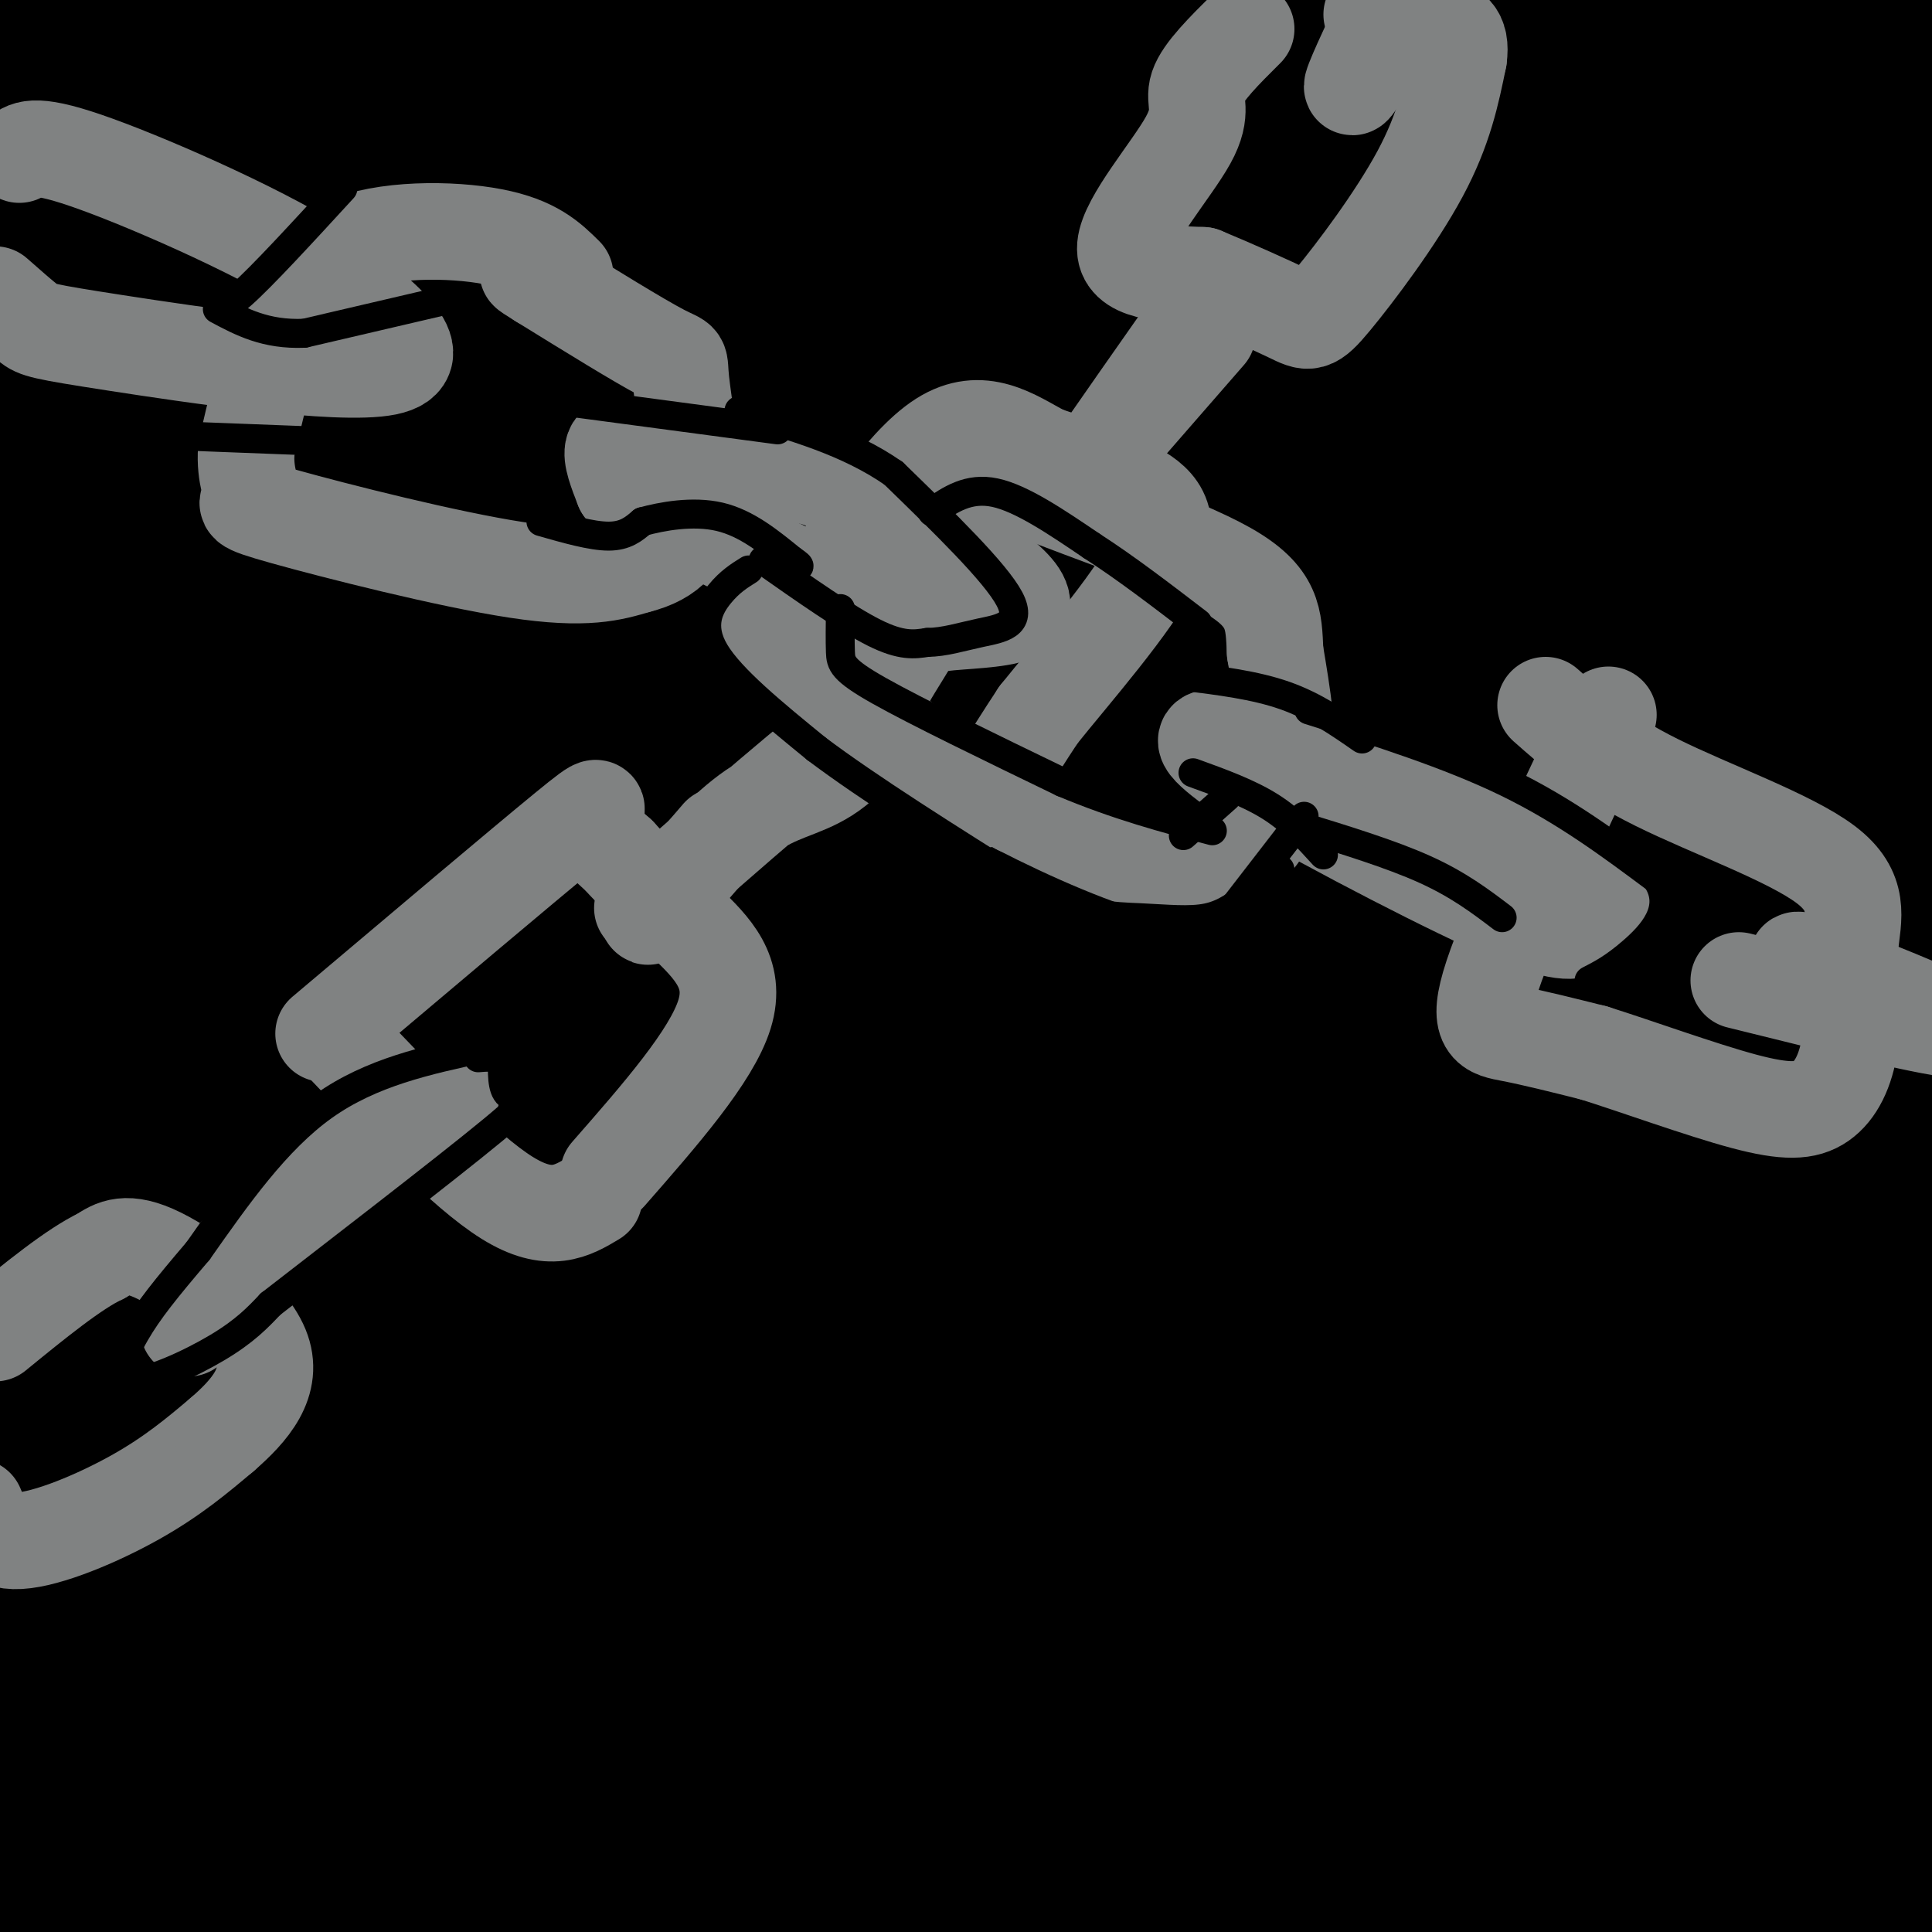
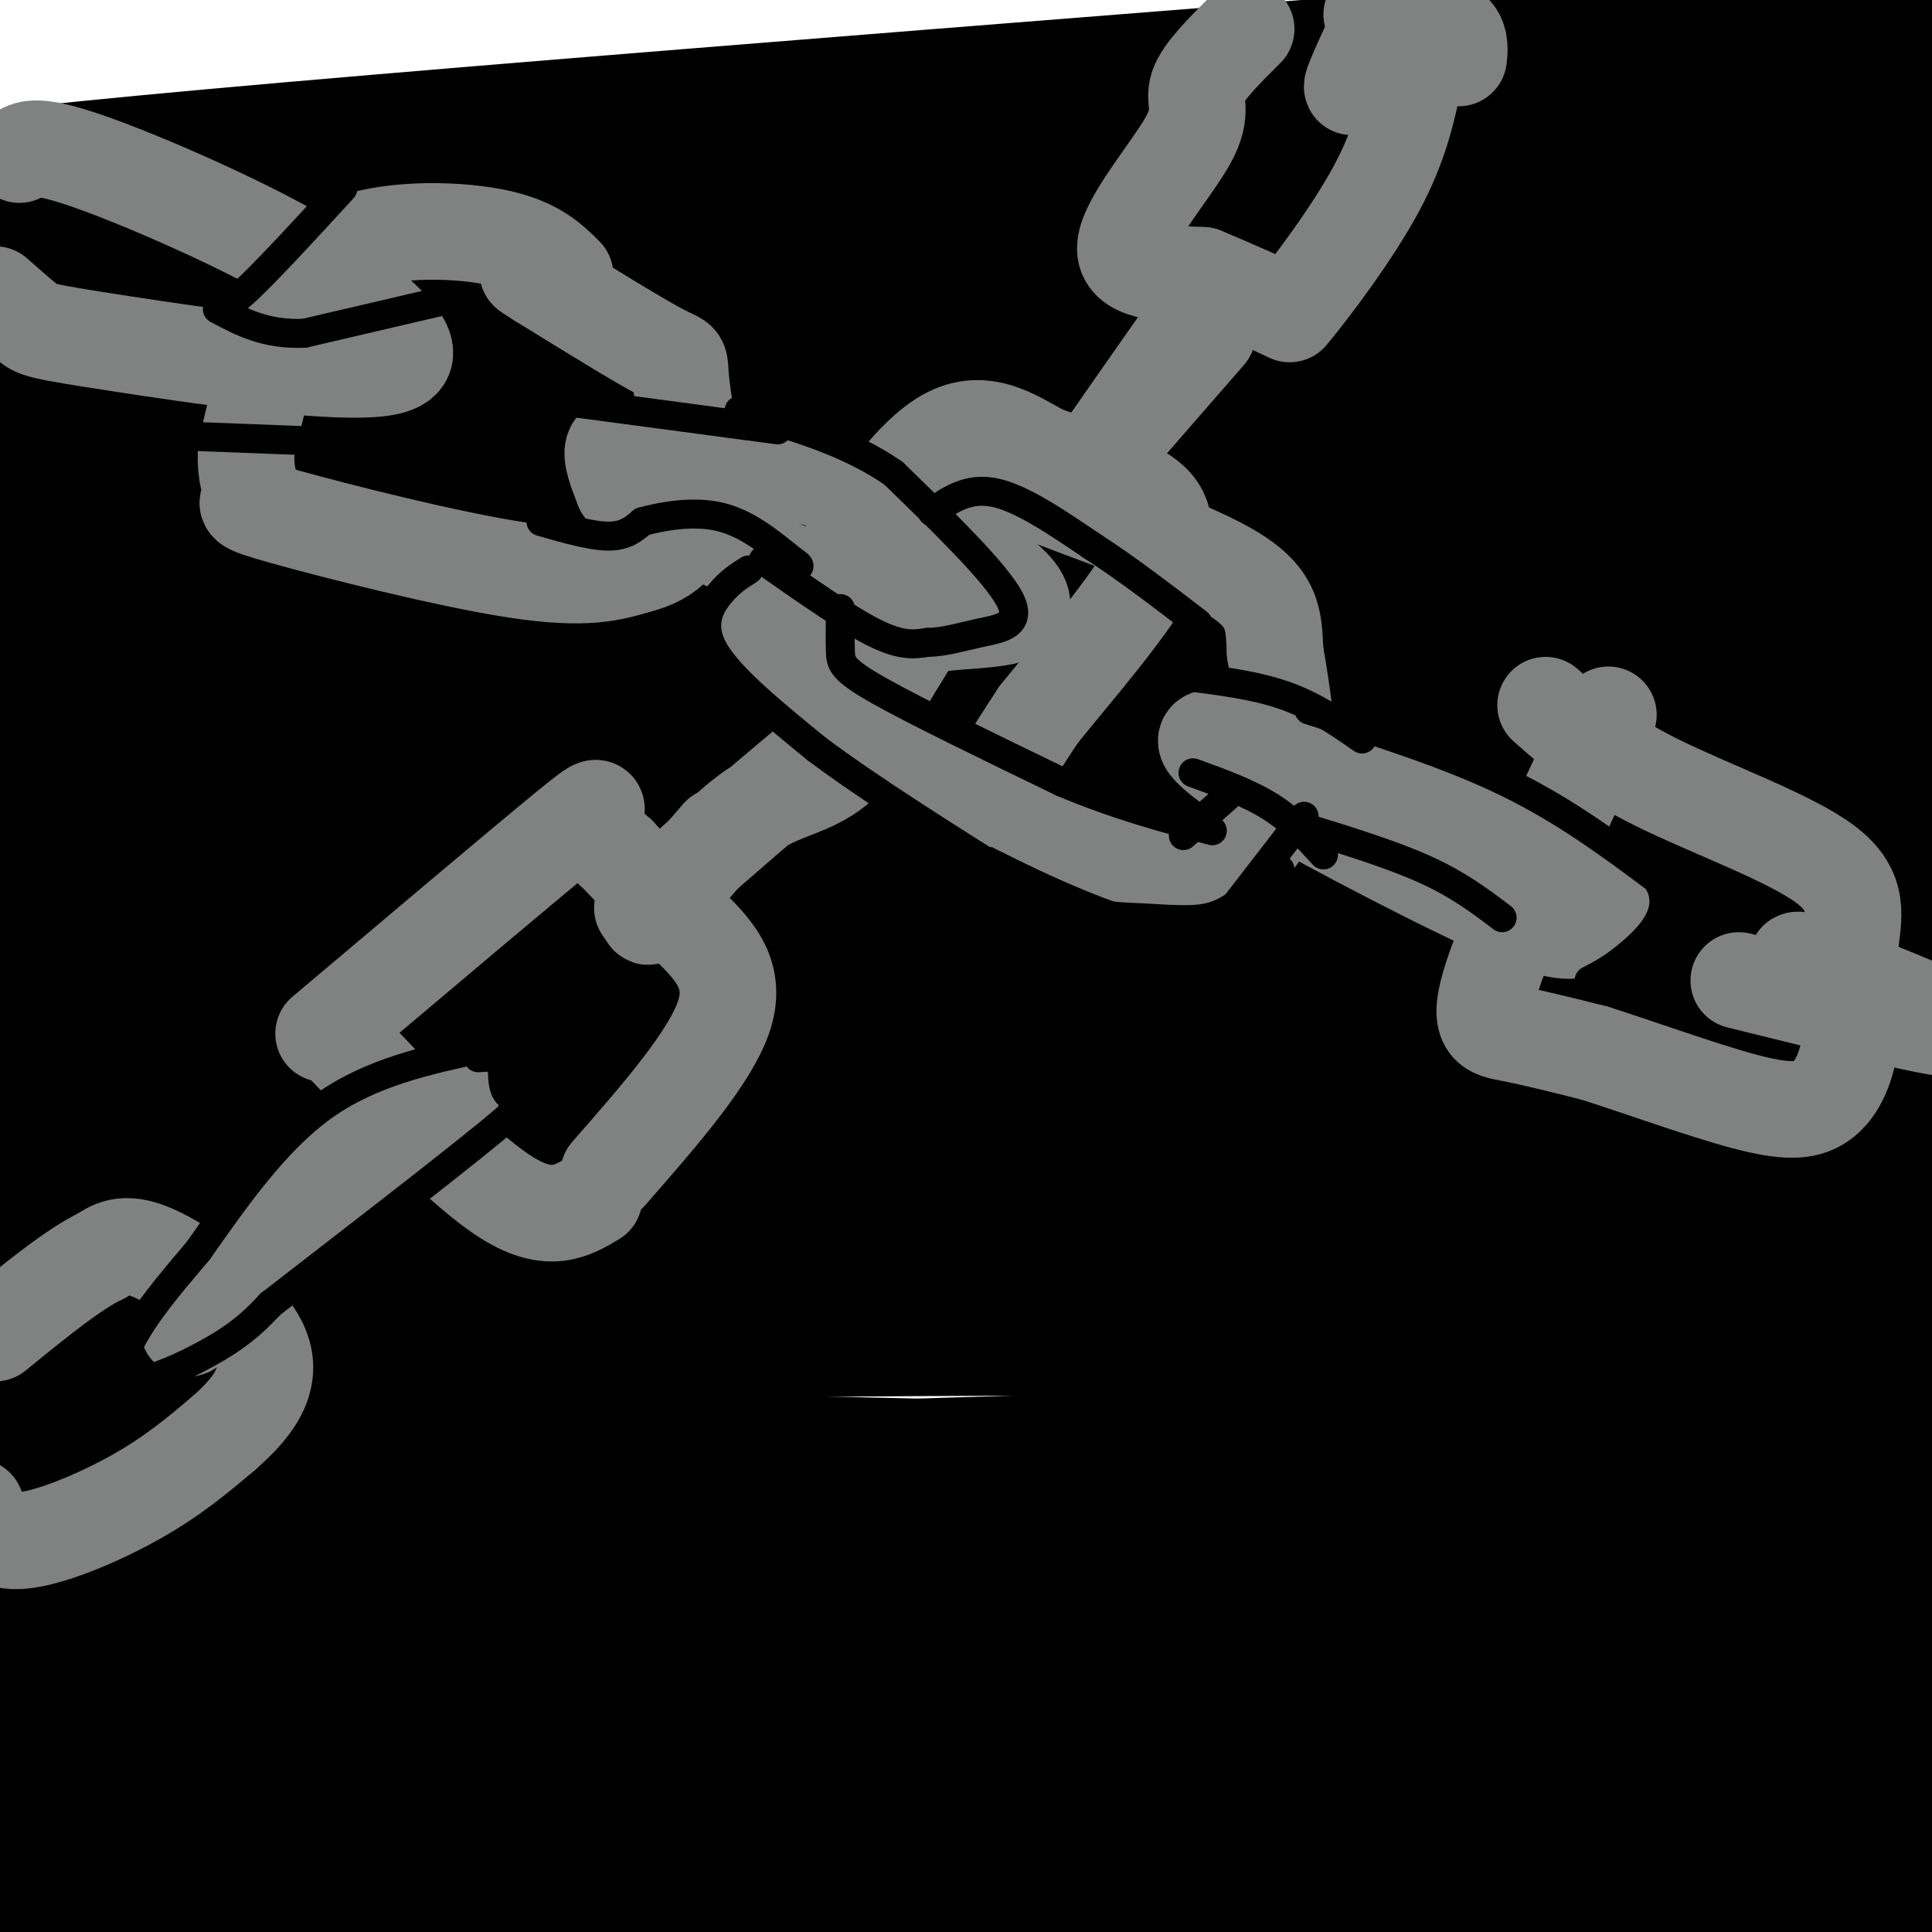
<svg xmlns="http://www.w3.org/2000/svg" viewBox="0 0 400 400" version="1.1">
  <g fill="none" stroke="rgb(0,0,0)" stroke-width="28" stroke-linecap="round" stroke-linejoin="round">
    <path d="M109,63c6.059,-3.462 12.118,-6.925 81,-6c68.882,0.925 200.586,6.237 233,5c32.414,-1.237 -34.461,-9.025 -143,-13c-108.539,-3.975 -258.742,-4.138 -288,-6c-29.258,-1.862 62.431,-5.424 157,-8c94.569,-2.576 192.020,-4.164 230,-5c37.980,-0.836 16.490,-0.918 -5,-1" />
-     <path d="M374,29c11.910,-1.085 44.184,-3.298 -52,-4c-96.184,-0.702 -320.827,0.108 -370,-3c-49.173,-3.108 77.122,-10.133 186,-15c108.878,-4.867 200.337,-7.575 241,-9c40.663,-1.425 30.528,-1.568 -22,-2c-52.528,-0.432 -147.450,-1.155 -250,3c-102.550,4.155 -212.729,13.187 -183,14c29.729,0.813 199.364,-6.594 369,-14" />
    <path d="M293,-1c73.879,-1.710 74.077,1.016 101,1c26.923,-0.016 80.573,-2.774 13,3c-67.573,5.774 -256.367,20.078 -347,28c-90.633,7.922 -83.105,9.460 -95,12c-11.895,2.540 -43.214,6.082 -3,4c40.214,-2.082 151.960,-9.790 264,-13c112.040,-3.210 224.375,-1.924 230,-1c5.625,0.924 -95.461,1.485 -164,3c-68.539,1.515 -104.530,3.985 -174,11c-69.470,7.015 -172.420,18.576 -174,22c-1.580,3.424 98.210,-1.288 198,-6" />
    <path d="M142,63c84.383,-1.339 196.339,-1.685 251,-1c54.661,0.685 52.027,2.403 61,4c8.973,1.597 29.552,3.075 -18,3c-47.552,-0.075 -163.237,-1.703 -256,1c-92.763,2.703 -162.606,9.739 -210,12c-47.394,2.261 -72.339,-0.251 12,-2c84.339,-1.749 277.961,-2.734 356,-3c78.039,-0.266 40.495,0.186 53,2c12.505,1.814 75.059,4.988 29,7c-46.059,2.012 -200.731,2.860 -296,6c-95.269,3.140 -131.134,8.570 -167,14" />
    <path d="M-43,106c94.326,1.750 413.642,-0.876 488,-3c74.358,-2.124 -96.241,-3.748 -256,2c-159.759,5.748 -308.678,18.867 -266,19c42.678,0.133 276.955,-12.720 373,-17c96.045,-4.280 53.860,0.013 66,3c12.140,2.987 78.604,4.667 48,7c-30.604,2.333 -158.278,5.321 -220,7c-61.722,1.679 -57.492,2.051 -80,5c-22.508,2.949 -71.754,8.474 -121,14" />
    <path d="M-11,143c-33.277,3.721 -55.968,6.024 -21,4c34.968,-2.024 127.596,-8.374 220,-11c92.404,-2.626 184.584,-1.527 218,0c33.416,1.527 8.069,3.482 -44,5c-52.069,1.518 -130.858,2.599 -218,9c-87.142,6.401 -182.636,18.121 -181,21c1.636,2.879 100.403,-3.083 178,-5c77.597,-1.917 134.025,0.210 171,1c36.975,0.790 54.499,0.243 73,2c18.501,1.757 37.981,5.819 64,8c26.019,2.181 58.577,2.480 1,3c-57.577,0.520 -205.288,1.260 -353,2" />
    <path d="M97,182c-90.813,2.366 -141.346,7.282 -136,7c5.346,-0.282 66.571,-5.761 127,-9c60.429,-3.239 120.062,-4.238 174,-3c53.938,1.238 102.183,4.713 123,7c20.817,2.287 14.207,3.387 26,5c11.793,1.613 41.988,3.739 -1,5c-42.988,1.261 -159.160,1.655 -225,3c-65.840,1.345 -81.349,3.639 -149,8c-67.651,4.361 -187.445,10.790 -93,11c94.445,0.210 403.127,-5.797 506,-11c102.873,-5.203 -0.064,-9.601 -103,-14" />
    <path d="M346,191c-61.349,-4.225 -163.223,-7.787 -225,-11c-61.777,-3.213 -83.457,-6.077 -91,-8c-7.543,-1.923 -0.950,-2.904 5,-4c5.950,-1.096 11.258,-2.306 31,-6c19.742,-3.694 53.920,-9.872 143,-13c89.080,-3.128 233.064,-3.205 226,0c-7.064,3.205 -165.175,9.692 -295,20c-129.825,10.308 -231.365,24.438 -204,29c27.365,4.562 183.636,-0.445 284,-1c100.364,-0.555 144.821,3.343 174,6c29.179,2.657 43.079,4.073 53,6c9.921,1.927 15.863,4.365 20,6c4.137,1.635 6.468,2.467 -10,3c-16.468,0.533 -51.734,0.766 -87,1" />
    <path d="M370,219c-50.984,0.651 -134.944,1.779 -174,2c-39.056,0.221 -33.208,-0.467 -92,6c-58.792,6.467 -182.223,20.087 -170,21c12.223,0.913 160.099,-10.880 219,-16c58.901,-5.120 28.827,-3.566 96,-2c67.173,1.566 231.593,3.144 218,4c-13.593,0.856 -205.197,0.988 -285,1c-79.803,0.012 -47.804,-0.098 -92,5c-44.196,5.098 -164.589,15.405 -147,16c17.589,0.595 173.158,-8.521 274,-11c100.842,-2.479 146.958,1.679 183,6c36.042,4.321 62.012,8.806 70,11c7.988,2.194 -2.006,2.097 -12,2" />
    <path d="M458,264c-55.981,-0.702 -189.933,-3.457 -279,-2c-89.067,1.457 -133.249,7.127 -170,12c-36.751,4.873 -66.070,8.949 -58,9c8.070,0.051 53.530,-3.922 120,-6c66.470,-2.078 153.951,-2.262 207,-2c53.049,0.262 71.665,0.969 102,4c30.335,3.031 72.387,8.384 100,12c27.613,3.616 40.785,5.494 -25,7c-65.785,1.506 -210.528,2.641 -328,8c-117.472,5.359 -207.673,14.942 -191,15c16.673,0.058 140.220,-9.407 233,-13c92.780,-3.593 154.794,-1.312 198,1c43.206,2.312 67.603,4.656 92,7" />
-     <path d="M459,316c-57.293,0.899 -246.525,-0.353 -337,0c-90.475,0.353 -82.193,2.310 -90,4c-7.807,1.690 -31.701,3.113 -56,6c-24.299,2.887 -49.001,7.239 -26,7c23.001,-0.239 93.706,-5.069 213,-5c119.294,0.069 287.177,5.038 313,1c25.823,-4.038 -90.415,-17.082 -141,-24c-50.585,-6.918 -35.519,-7.710 -93,-10c-57.481,-2.290 -187.510,-6.078 -243,-8c-55.490,-1.922 -36.439,-1.979 8,-2c44.439,-0.021 114.268,-0.006 191,4c76.732,4.006 160.366,12.003 244,20" />
    <path d="M442,309c-17.310,1.707 -182.584,-4.026 -277,-6c-94.416,-1.974 -117.975,-0.188 -163,2c-45.025,2.188 -111.517,4.777 -60,5c51.517,0.223 221.042,-1.918 335,1c113.958,2.918 172.349,10.897 133,14c-39.349,3.103 -176.439,1.329 -262,3c-85.561,1.671 -119.594,6.788 -162,11c-42.406,4.212 -93.186,7.519 -53,8c40.186,0.481 171.339,-1.862 277,-2c105.661,-0.138 185.831,1.931 266,4" />
    <path d="M476,349c-16.247,-1.220 -189.864,-6.272 -274,-8c-84.136,-1.728 -78.792,-0.134 -97,1c-18.208,1.134 -59.967,1.809 -84,3c-24.033,1.191 -30.338,2.900 -58,6c-27.662,3.100 -76.680,7.592 -33,8c43.680,0.408 180.058,-3.267 298,-3c117.942,0.267 217.449,4.477 196,5c-21.449,0.523 -163.855,-2.642 -249,-1c-85.145,1.642 -113.028,8.090 -165,16c-51.972,7.910 -128.031,17.284 -71,18c57.031,0.716 247.152,-7.224 350,-10c102.848,-2.776 118.424,-0.388 134,2" />
    <path d="M423,386c42.715,1.013 82.502,2.544 26,4c-56.502,1.456 -209.293,2.836 -297,6c-87.707,3.164 -110.330,8.110 -154,12c-43.670,3.890 -108.386,6.722 -47,7c61.386,0.278 248.874,-2.000 346,-2c97.126,0.000 103.889,2.278 135,5c31.111,2.722 86.568,5.887 32,5c-54.568,-0.887 -219.162,-5.825 -316,-7c-96.838,-1.175 -125.919,1.412 -155,4" />
  </g>
  <g fill="none" stroke="rgb(128,130,130)" stroke-width="20" stroke-linecap="round" stroke-linejoin="round">
    <path d="M-1,61c2.661,2.345 5.321,4.690 7,6c1.679,1.310 2.375,1.583 18,4c15.625,2.417 46.179,6.976 56,5c9.821,-1.976 -1.089,-10.488 -12,-19" />
    <path d="M68,57c-11.822,-7.978 -35.378,-18.422 -48,-23c-12.622,-4.578 -14.311,-3.289 -16,-2" />
    <path d="M117,57c-3.214,-3.179 -6.429,-6.357 -15,-8c-8.571,-1.643 -22.500,-1.750 -31,2c-8.500,3.750 -11.571,11.357 -14,19c-2.429,7.643 -4.214,15.321 -6,23" />
    <path d="M51,93c-0.440,5.759 1.459,8.657 1,10c-0.459,1.343 -3.278,1.131 7,4c10.278,2.869 33.651,8.820 48,11c14.349,2.180 19.675,0.590 25,-1" />
    <path d="M132,117c6.496,-1.632 10.236,-5.211 11,-13c0.764,-7.789 -1.448,-19.789 -2,-25c-0.552,-5.211 0.557,-3.632 -4,-6c-4.557,-2.368 -14.778,-8.684 -25,-15" />
    <path d="M112,58c-4.333,-2.667 -2.667,-1.833 -1,-1" />
    <path d="M188,108c-4.863,-3.173 -9.726,-6.345 -19,-9c-9.274,-2.655 -22.958,-4.792 -31,-6c-8.042,-1.208 -10.440,-1.488 -11,0c-0.560,1.488 0.720,4.744 2,8" />
    <path d="M129,101c10.617,6.421 36.160,18.472 49,24c12.840,5.528 12.978,4.533 17,4c4.022,-0.533 11.929,-0.605 15,-2c3.071,-1.395 1.306,-4.113 -2,-7c-3.306,-2.887 -8.153,-5.944 -13,-9" />
    <path d="M195,111c-5.833,-3.167 -13.917,-6.583 -22,-10" />
    <path d="M209,98c-8.356,14.200 -16.711,28.400 -22,37c-5.289,8.600 -7.511,11.600 -3,16c4.511,4.400 15.756,10.200 27,16" />
    <path d="M211,167c10.649,5.486 23.772,11.203 32,13c8.228,1.797 11.561,-0.324 15,-4c3.439,-3.676 6.982,-8.907 8,-16c1.018,-7.093 -0.491,-16.046 -2,-25" />
    <path d="M264,135c-0.321,-6.833 -0.125,-11.417 -10,-17c-9.875,-5.583 -29.821,-12.167 -39,-16c-9.179,-3.833 -7.589,-4.917 -6,-6" />
    <path d="M306,173c0.511,-1.356 1.022,-2.711 -10,-7c-11.022,-4.289 -33.578,-11.511 -42,-13c-8.422,-1.489 -2.711,2.756 3,7" />
    <path d="M257,160c10.914,6.837 36.699,20.431 51,27c14.301,6.569 17.120,6.115 20,5c2.880,-1.115 5.823,-2.890 3,-6c-2.823,-3.110 -11.411,-7.555 -20,-12" />
    <path d="M311,174c-6.000,-3.333 -11.000,-5.667 -16,-8" />
    <path d="M333,148c-10.200,21.556 -20.400,43.111 -24,54c-3.600,10.889 -0.600,11.111 4,12c4.600,0.889 10.800,2.444 17,4" />
    <path d="M330,218c8.777,2.756 22.219,7.646 31,10c8.781,2.354 12.903,2.172 16,0c3.097,-2.172 5.171,-6.335 6,-12c0.829,-5.665 0.415,-12.833 0,-20" />
    <path d="M383,196c0.679,-6.119 2.375,-11.417 -5,-17c-7.375,-5.583 -23.821,-11.452 -35,-17c-11.179,-5.548 -17.089,-10.774 -23,-16" />
    <path d="M360,203c21.167,5.250 42.333,10.500 45,10c2.667,-0.500 -13.167,-6.750 -29,-13" />
    <path d="M376,200c-5.333,-2.167 -4.167,-1.083 -3,0" />
    <path d="M-5,312c1.533,3.667 3.067,7.333 9,7c5.933,-0.333 16.267,-4.667 24,-9c7.733,-4.333 12.867,-8.667 18,-13" />
    <path d="M46,297c5.702,-4.952 10.958,-10.833 8,-18c-2.958,-7.167 -14.131,-15.619 -21,-19c-6.869,-3.381 -9.435,-1.690 -12,0" />
    <path d="M21,260c-5.667,2.667 -13.833,9.333 -22,16" />
    <path d="M39,275c23.667,-19.833 47.333,-39.667 53,-46c5.667,-6.333 -6.667,0.833 -19,8" />
    <path d="M73,237c-8.167,6.167 -19.083,17.583 -30,29" />
    <path d="M70,215c13.083,13.750 26.167,27.500 35,33c8.833,5.500 13.417,2.750 18,0" />
    <path d="M67,214c20.556,-17.356 41.111,-34.711 50,-42c8.889,-7.289 6.111,-4.511 6,-2c-0.111,2.511 2.444,4.756 5,7" />
    <path d="M128,177c3.179,3.512 8.625,8.792 14,14c5.375,5.208 10.679,10.345 8,19c-2.679,8.655 -13.339,20.827 -24,33" />
    <path d="M133,188c18.679,-16.405 37.357,-32.810 44,-37c6.643,-4.190 1.250,3.833 -4,8c-5.250,4.167 -10.357,4.476 -16,8c-5.643,3.524 -11.821,10.262 -18,17" />
    <path d="M139,184c-4.311,4.467 -6.089,7.133 -4,5c2.089,-2.133 8.044,-9.067 14,-16" />
    <path d="M159,130c14.578,13.867 29.156,27.733 37,33c7.844,5.267 8.956,1.933 11,-2c2.044,-3.933 5.022,-8.467 8,-13" />
    <path d="M215,148c6.750,-8.440 19.625,-23.042 24,-32c4.375,-8.958 0.250,-12.274 -5,-15c-5.250,-2.726 -11.625,-4.863 -18,-7" />
    <path d="M216,94c-6.222,-3.356 -12.778,-8.244 -21,-3c-8.222,5.244 -18.111,20.622 -28,36" />
    <path d="M221,98c1.622,0.844 3.244,1.689 10,-7c6.756,-8.689 18.644,-26.911 19,-28c0.356,-1.089 -10.822,14.956 -22,31" />
    <path d="M228,94c-5.467,7.267 -8.133,9.933 -4,5c4.133,-4.933 15.067,-17.467 26,-30" />
    <path d="M258,6c-4.482,4.446 -8.964,8.893 -10,12c-1.036,3.107 1.375,4.875 -2,11c-3.375,6.125 -12.536,16.607 -13,22c-0.464,5.393 7.768,5.696 16,6" />
-     <path d="M249,57c6.268,2.584 13.938,6.043 18,8c4.062,1.957 4.517,2.411 9,-3c4.483,-5.411 12.995,-16.689 18,-26c5.005,-9.311 6.502,-16.656 8,-24" />
+     <path d="M249,57c6.268,2.584 13.938,6.043 18,8c4.483,-5.411 12.995,-16.689 18,-26c5.005,-9.311 6.502,-16.656 8,-24" />
    <path d="M302,12c0.711,-5.200 -1.511,-6.200 -5,-7c-3.489,-0.800 -8.244,-1.400 -13,-2" />
    <path d="M287,2c-3.750,8.000 -7.500,16.000 -7,16c0.500,0.000 5.250,-8.000 10,-16" />
  </g>
  <g fill="none" stroke="rgb(0,0,0)" stroke-width="6" stroke-linecap="round" stroke-linejoin="round">
    <path d="M100,217c-11.583,2.500 -23.167,5.000 -33,12c-9.833,7.000 -17.917,18.500 -26,30" />
    <path d="M41,259c-6.654,7.802 -10.289,12.308 -13,17c-2.711,4.692 -4.499,9.571 -1,10c3.499,0.429 12.285,-3.592 18,-7c5.715,-3.408 8.357,-6.204 11,-9" />
    <path d="M56,270c11.845,-9.202 35.958,-27.708 46,-36c10.042,-8.292 6.012,-6.369 4,-7c-2.012,-0.631 -2.006,-3.815 -2,-7" />
    <path d="M104,220c-1.167,-1.333 -3.083,-1.167 -5,-1" />
    <path d="M46,61c-0.083,1.833 -0.167,3.667 4,0c4.167,-3.667 12.583,-12.833 21,-22" />
    <path d="M93,62c0.000,0.000 -30.000,7.000 -30,7" />
    <path d="M63,69c-8.000,0.333 -13.000,-2.333 -18,-5" />
    <path d="M31,90c0.000,0.000 52.000,2.000 52,2" />
    <path d="M116,83c0.000,0.000 45.000,6.000 45,6" />
    <path d="M112,108c5.250,1.500 10.500,3.000 14,3c3.500,0.000 5.250,-1.500 7,-3" />
    <path d="M133,108c3.978,-1.089 10.422,-2.311 16,-1c5.578,1.311 10.289,5.156 15,9" />
    <path d="M164,116c2.500,1.667 1.250,1.333 0,1" />
    <path d="M158,116c8.667,6.083 17.333,12.167 23,15c5.667,2.833 8.333,2.417 11,2" />
    <path d="M192,133c3.548,-0.036 6.917,-1.125 11,-2c4.083,-0.875 8.881,-1.536 6,-7c-2.881,-5.464 -13.440,-15.732 -24,-26" />
    <path d="M185,98c-9.333,-6.500 -20.667,-9.750 -32,-13" />
    <path d="M155,118c-1.956,1.222 -3.911,2.444 -6,5c-2.089,2.556 -4.311,6.444 -1,12c3.311,5.556 12.156,12.778 21,20" />
    <path d="M169,155c10.833,8.167 27.417,18.583 44,29" />
    <path d="M213,184c11.286,5.786 17.500,5.750 23,6c5.500,0.250 10.286,0.786 14,0c3.714,-0.786 6.357,-2.893 9,-5" />
    <path d="M259,185c2.500,-1.667 4.250,-3.333 6,-5" />
    <path d="M193,106c3.750,-2.583 7.500,-5.167 13,-4c5.500,1.167 12.750,6.083 20,11" />
    <path d="M226,113c7.000,4.500 14.500,10.250 22,16" />
    <path d="M174,126c-0.044,3.333 -0.089,6.667 0,9c0.089,2.333 0.311,3.667 8,8c7.689,4.333 22.844,11.667 38,19" />
    <path d="M220,162c11.500,4.833 21.250,7.417 31,10" />
    <path d="M245,140c7.417,0.917 14.833,1.833 21,4c6.167,2.167 11.083,5.583 16,9" />
    <path d="M247,160c5.750,2.083 11.500,4.167 16,7c4.500,2.833 7.750,6.417 11,10" />
    <path d="M254,165c0.000,0.000 -9.000,8.000 -9,8" />
    <path d="M270,169c0.000,0.000 -17.000,22.000 -17,22" />
    <path d="M283,233c0.000,0.000 -60.000,9.000 -60,9" />
    <path d="M269,171c9.500,2.917 19.000,5.833 26,9c7.000,3.167 11.500,6.583 16,10" />
    <path d="M271,147c14.500,4.583 29.000,9.167 41,15c12.000,5.833 21.500,12.917 31,20" />
    <path d="M343,182c4.111,6.178 -1.111,11.622 -5,15c-3.889,3.378 -6.444,4.689 -9,6" />
  </g>
</svg>